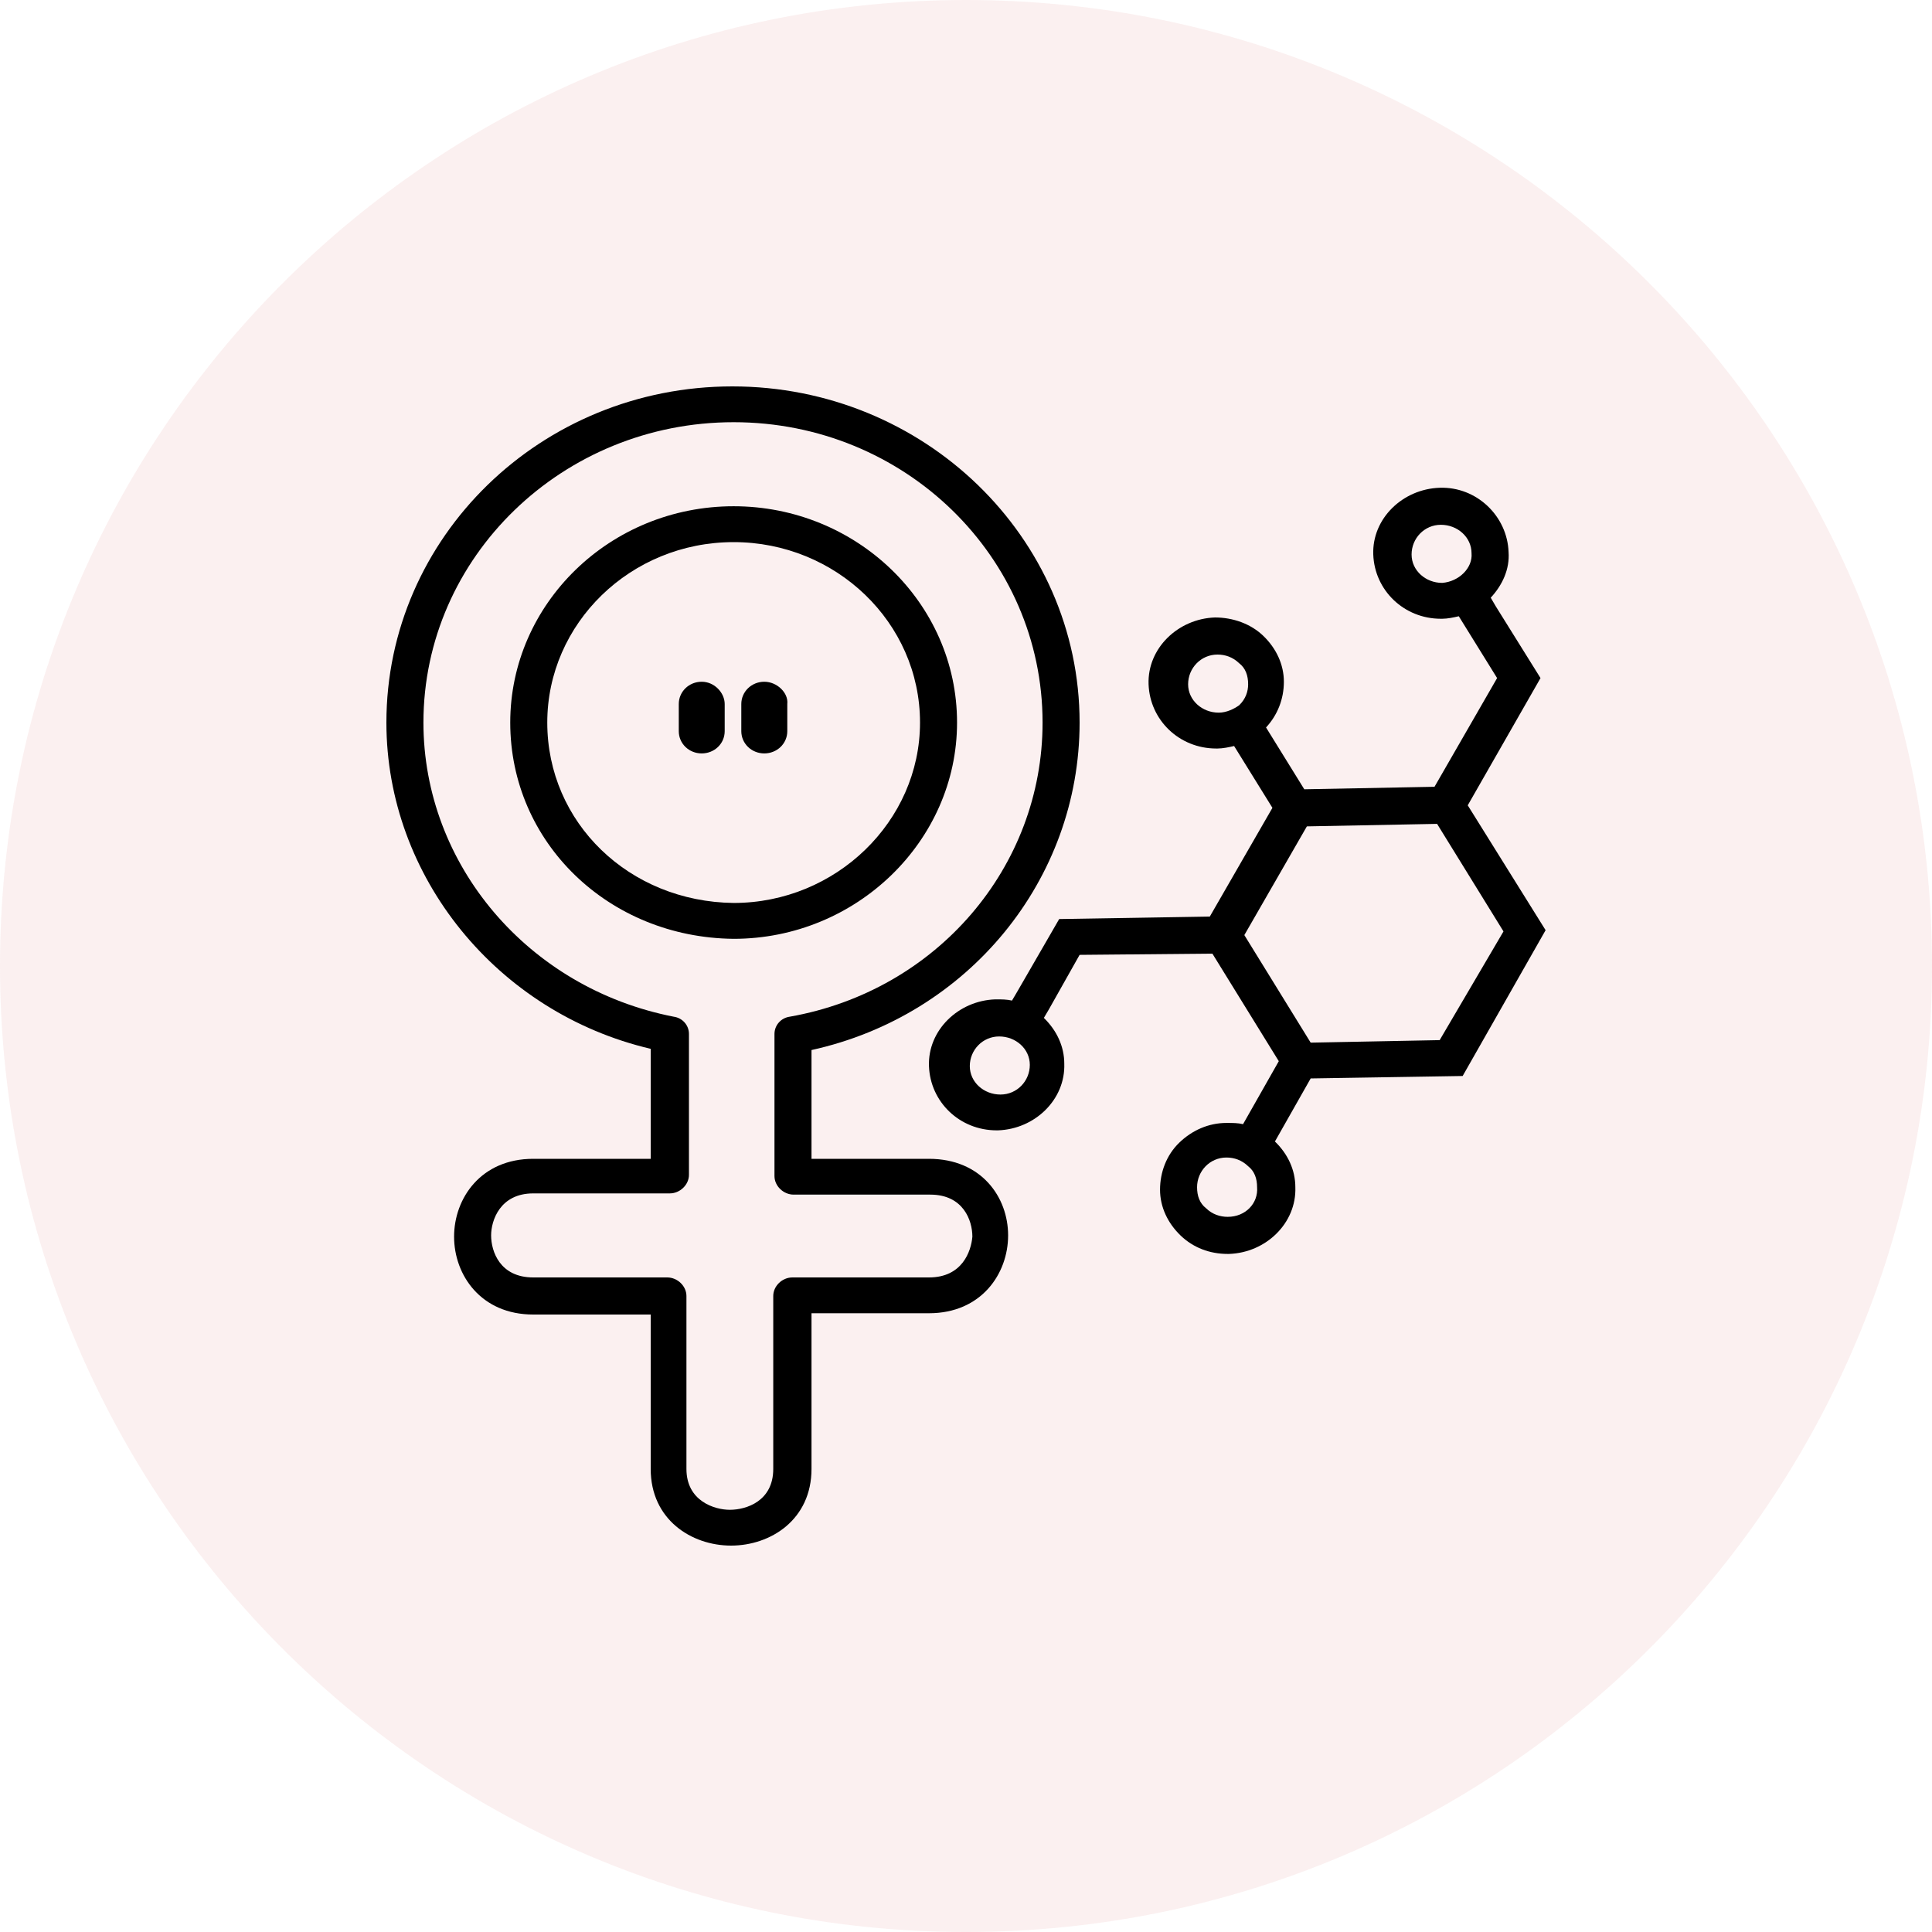
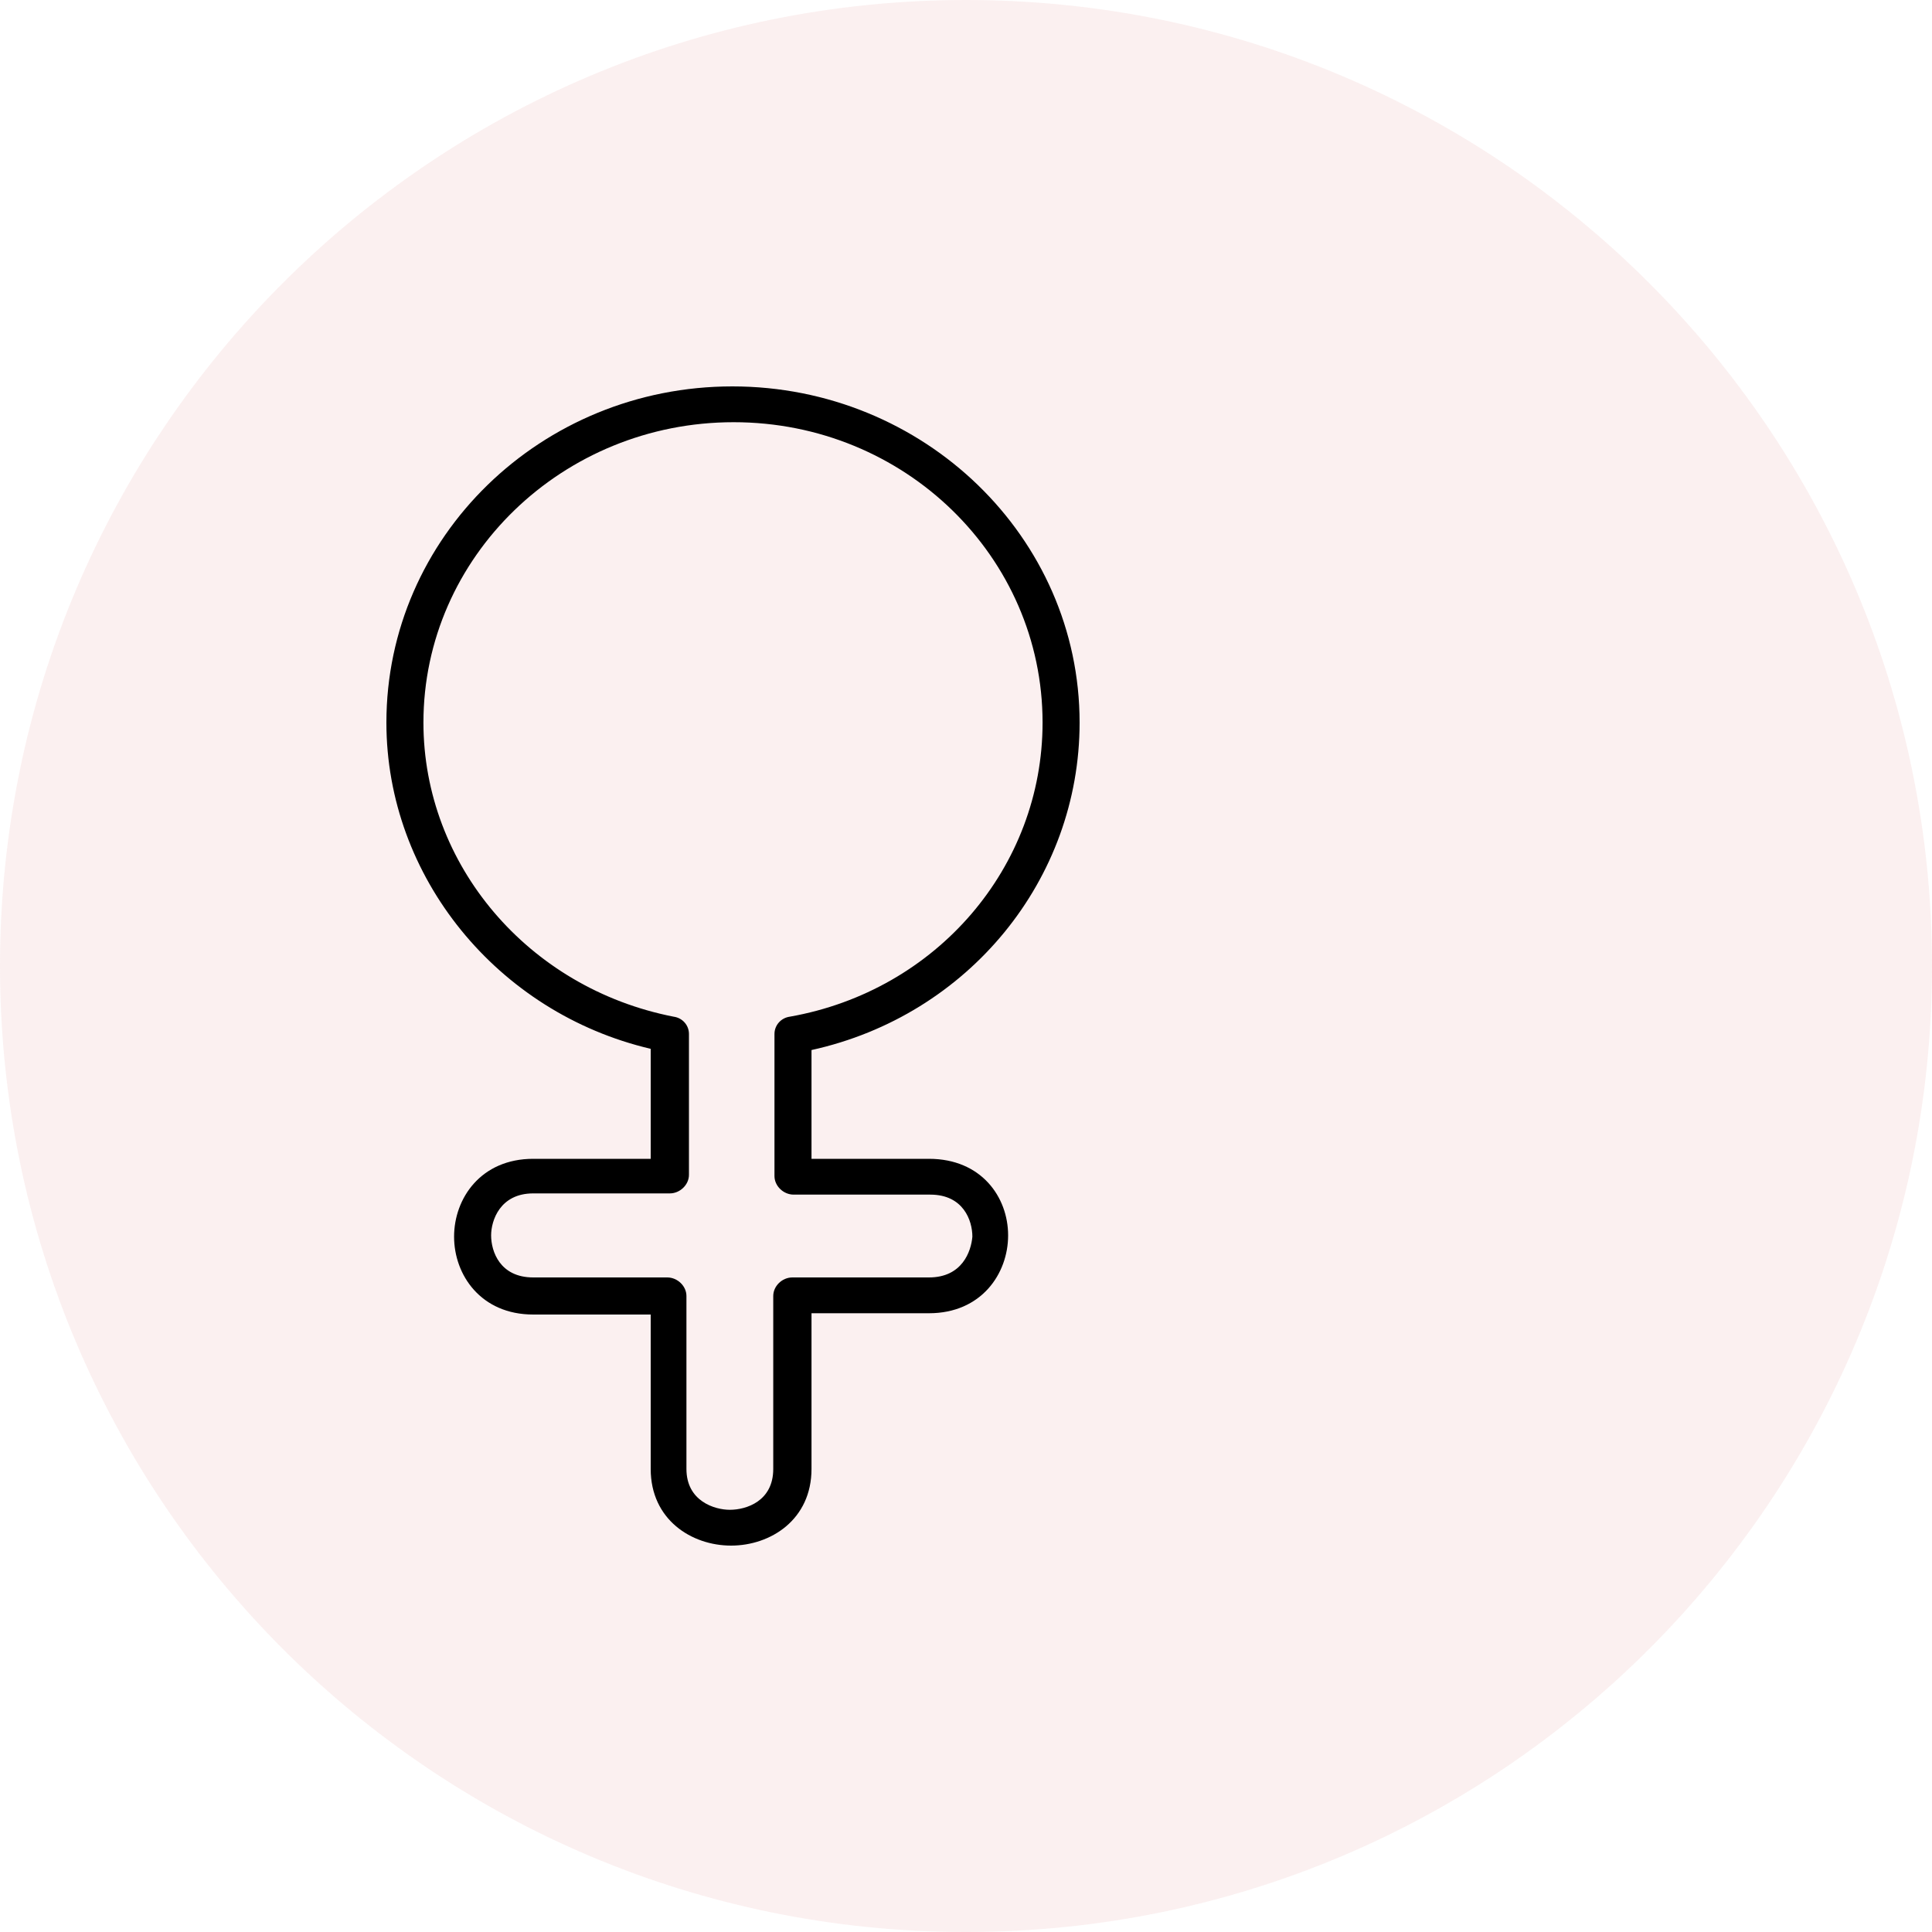
<svg xmlns="http://www.w3.org/2000/svg" fill="none" viewBox="0 0 30 30" height="30" width="30">
  <path fill-opacity="0.1" fill="#DB6965" d="M0 15C0 6.716 6.716 0 15 0C23.284 0 30 6.716 30 15C30 23.284 23.284 30 15 30C6.716 30 0 23.284 0 15Z" />
-   <path fill="black" d="M14.861 11.22C14.861 9.358 13.295 7.861 11.392 7.861C9.469 7.861 7.923 9.377 7.923 11.22C7.923 13.081 9.449 14.559 11.392 14.578C13.295 14.578 14.861 13.062 14.861 11.22ZM11.392 14.021C9.767 14.002 8.498 12.774 8.498 11.22C8.498 9.684 9.786 8.418 11.392 8.418C12.978 8.418 14.286 9.665 14.286 11.22C14.286 12.755 12.978 14.021 11.392 14.021Z" />
  <path fill="black" d="M14.425 17.994H12.601V16.305C15.04 15.768 16.764 13.657 16.764 11.22C16.764 8.341 14.346 6 11.372 6C8.399 6 6 8.341 6 11.22C6 13.618 7.725 15.729 10.104 16.286V17.994H8.28C7.467 17.994 7.051 18.608 7.051 19.203C7.051 19.797 7.467 20.412 8.28 20.412H10.104V22.81C10.104 23.597 10.738 24 11.352 24C11.967 24 12.601 23.597 12.601 22.81V20.392H14.425C15.238 20.392 15.654 19.778 15.654 19.183C15.654 18.588 15.238 17.994 14.425 17.994ZM14.425 19.836H12.304C12.145 19.836 12.007 19.97 12.007 20.124V22.81C12.007 23.309 11.59 23.444 11.333 23.444C11.095 23.444 10.659 23.309 10.659 22.81V20.124C10.659 19.97 10.52 19.836 10.361 19.836H8.28C7.764 19.836 7.626 19.433 7.626 19.183C7.626 18.953 7.764 18.531 8.28 18.531H10.401C10.559 18.531 10.698 18.397 10.698 18.243V16.055C10.698 15.921 10.599 15.806 10.46 15.787C8.2 15.345 6.575 13.426 6.575 11.22C6.575 8.648 8.736 6.556 11.392 6.556C14.049 6.556 16.189 8.648 16.189 11.22C16.189 13.465 14.544 15.384 12.264 15.787C12.126 15.806 12.026 15.921 12.026 16.055V18.262C12.026 18.416 12.165 18.55 12.324 18.55H14.445C14.96 18.55 15.099 18.953 15.099 19.203C15.079 19.433 14.941 19.836 14.425 19.836Z" />
-   <path fill="black" d="M10.896 10.586C10.698 10.586 10.54 10.74 10.54 10.932V11.354C10.54 11.546 10.698 11.699 10.896 11.699C11.095 11.699 11.253 11.546 11.253 11.354V10.932C11.253 10.759 11.095 10.586 10.896 10.586Z" />
-   <path fill="black" d="M11.868 10.586C11.67 10.586 11.511 10.74 11.511 10.932V11.354C11.511 11.546 11.67 11.699 11.868 11.699C12.066 11.699 12.225 11.546 12.225 11.354V10.932C12.245 10.759 12.066 10.586 11.868 10.586Z" />
-   <path fill="black" d="M22.712 16.708L24 14.444L22.791 12.505L23.921 10.529L23.227 9.416L23.148 9.281C23.326 9.09 23.445 8.84 23.425 8.571C23.405 8.015 22.93 7.554 22.355 7.574C21.78 7.593 21.304 8.053 21.324 8.61C21.344 9.166 21.8 9.608 22.374 9.608H22.394C22.474 9.608 22.573 9.588 22.652 9.569L23.247 10.529L22.275 12.217L20.253 12.256L19.659 11.296C19.837 11.104 19.936 10.855 19.936 10.586C19.936 10.318 19.817 10.068 19.619 9.876C19.421 9.684 19.143 9.588 18.866 9.588C18.291 9.608 17.815 10.068 17.835 10.625C17.855 11.181 18.311 11.623 18.886 11.623H18.905C18.985 11.623 19.084 11.603 19.163 11.584L19.758 12.544L18.786 14.232L16.447 14.271L15.793 15.403L15.714 15.537C15.634 15.518 15.555 15.518 15.456 15.518C14.881 15.537 14.405 15.998 14.425 16.554C14.445 17.111 14.901 17.552 15.476 17.552H15.496C16.07 17.533 16.546 17.073 16.526 16.516C16.526 16.247 16.407 15.998 16.209 15.806L16.288 15.672L16.764 14.827L18.826 14.808L19.857 16.478L19.302 17.456C19.223 17.437 19.143 17.437 19.044 17.437C18.767 17.437 18.509 17.552 18.311 17.744C18.112 17.936 18.013 18.205 18.013 18.473C18.013 18.742 18.132 18.991 18.33 19.183C18.529 19.375 18.786 19.471 19.064 19.471H19.084C19.659 19.452 20.134 18.991 20.114 18.435C20.114 18.166 19.996 17.917 19.797 17.725L20.352 16.746L22.712 16.708ZM22.394 9.051C22.137 9.051 21.919 8.859 21.919 8.61C21.919 8.36 22.117 8.149 22.374 8.149C22.632 8.149 22.85 8.341 22.85 8.591C22.87 8.821 22.652 9.032 22.394 9.051ZM15.535 16.996C15.277 16.996 15.059 16.804 15.059 16.554C15.059 16.305 15.258 16.094 15.515 16.094C15.773 16.094 15.991 16.286 15.991 16.535C15.991 16.785 15.793 16.996 15.535 16.996ZM18.925 11.066C18.667 11.066 18.449 10.874 18.449 10.625C18.449 10.375 18.648 10.164 18.905 10.164C19.024 10.164 19.143 10.203 19.242 10.299C19.341 10.375 19.381 10.49 19.381 10.625C19.381 10.74 19.341 10.855 19.242 10.951C19.163 11.008 19.044 11.066 18.925 11.066ZM20.293 12.832L22.315 12.793L23.346 14.463L22.355 16.151L20.352 16.19L19.322 14.52L20.293 12.832ZM19.064 18.895C18.945 18.895 18.826 18.857 18.727 18.761C18.628 18.684 18.588 18.569 18.588 18.435C18.588 18.186 18.786 17.974 19.044 17.974C19.163 17.974 19.282 18.013 19.381 18.109C19.48 18.186 19.52 18.301 19.52 18.435C19.54 18.684 19.341 18.895 19.064 18.895Z" />
</svg>